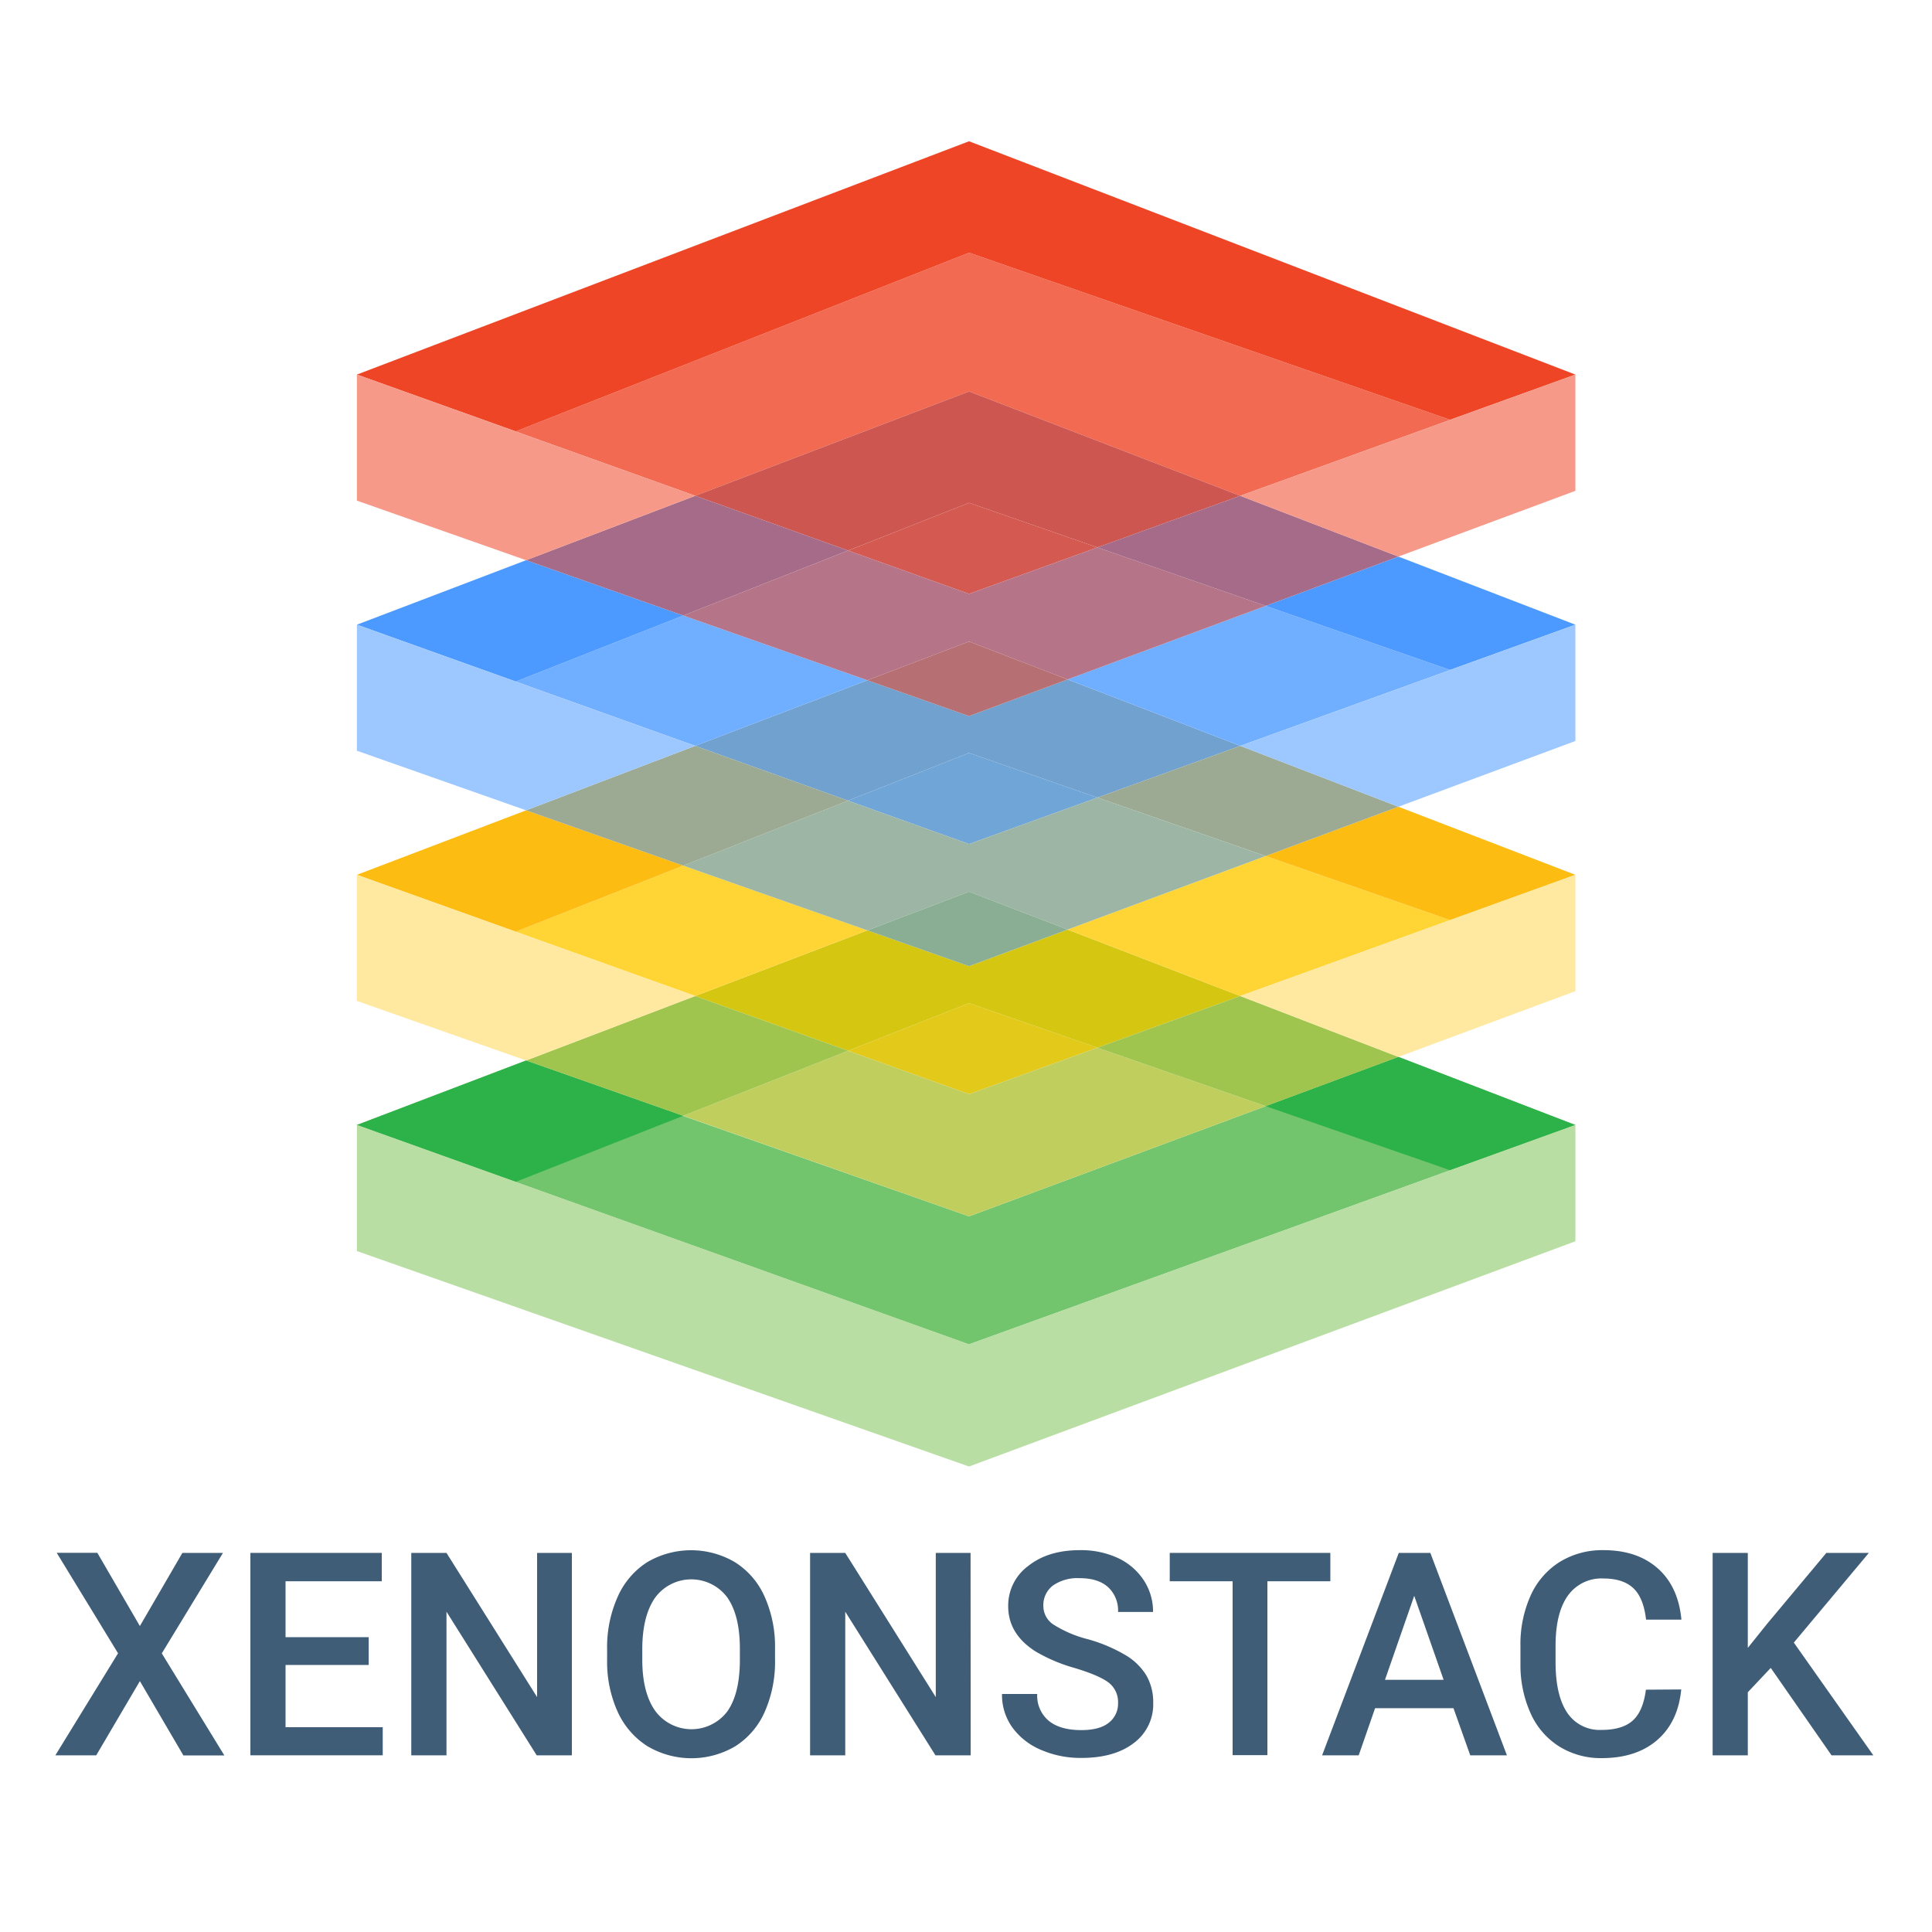
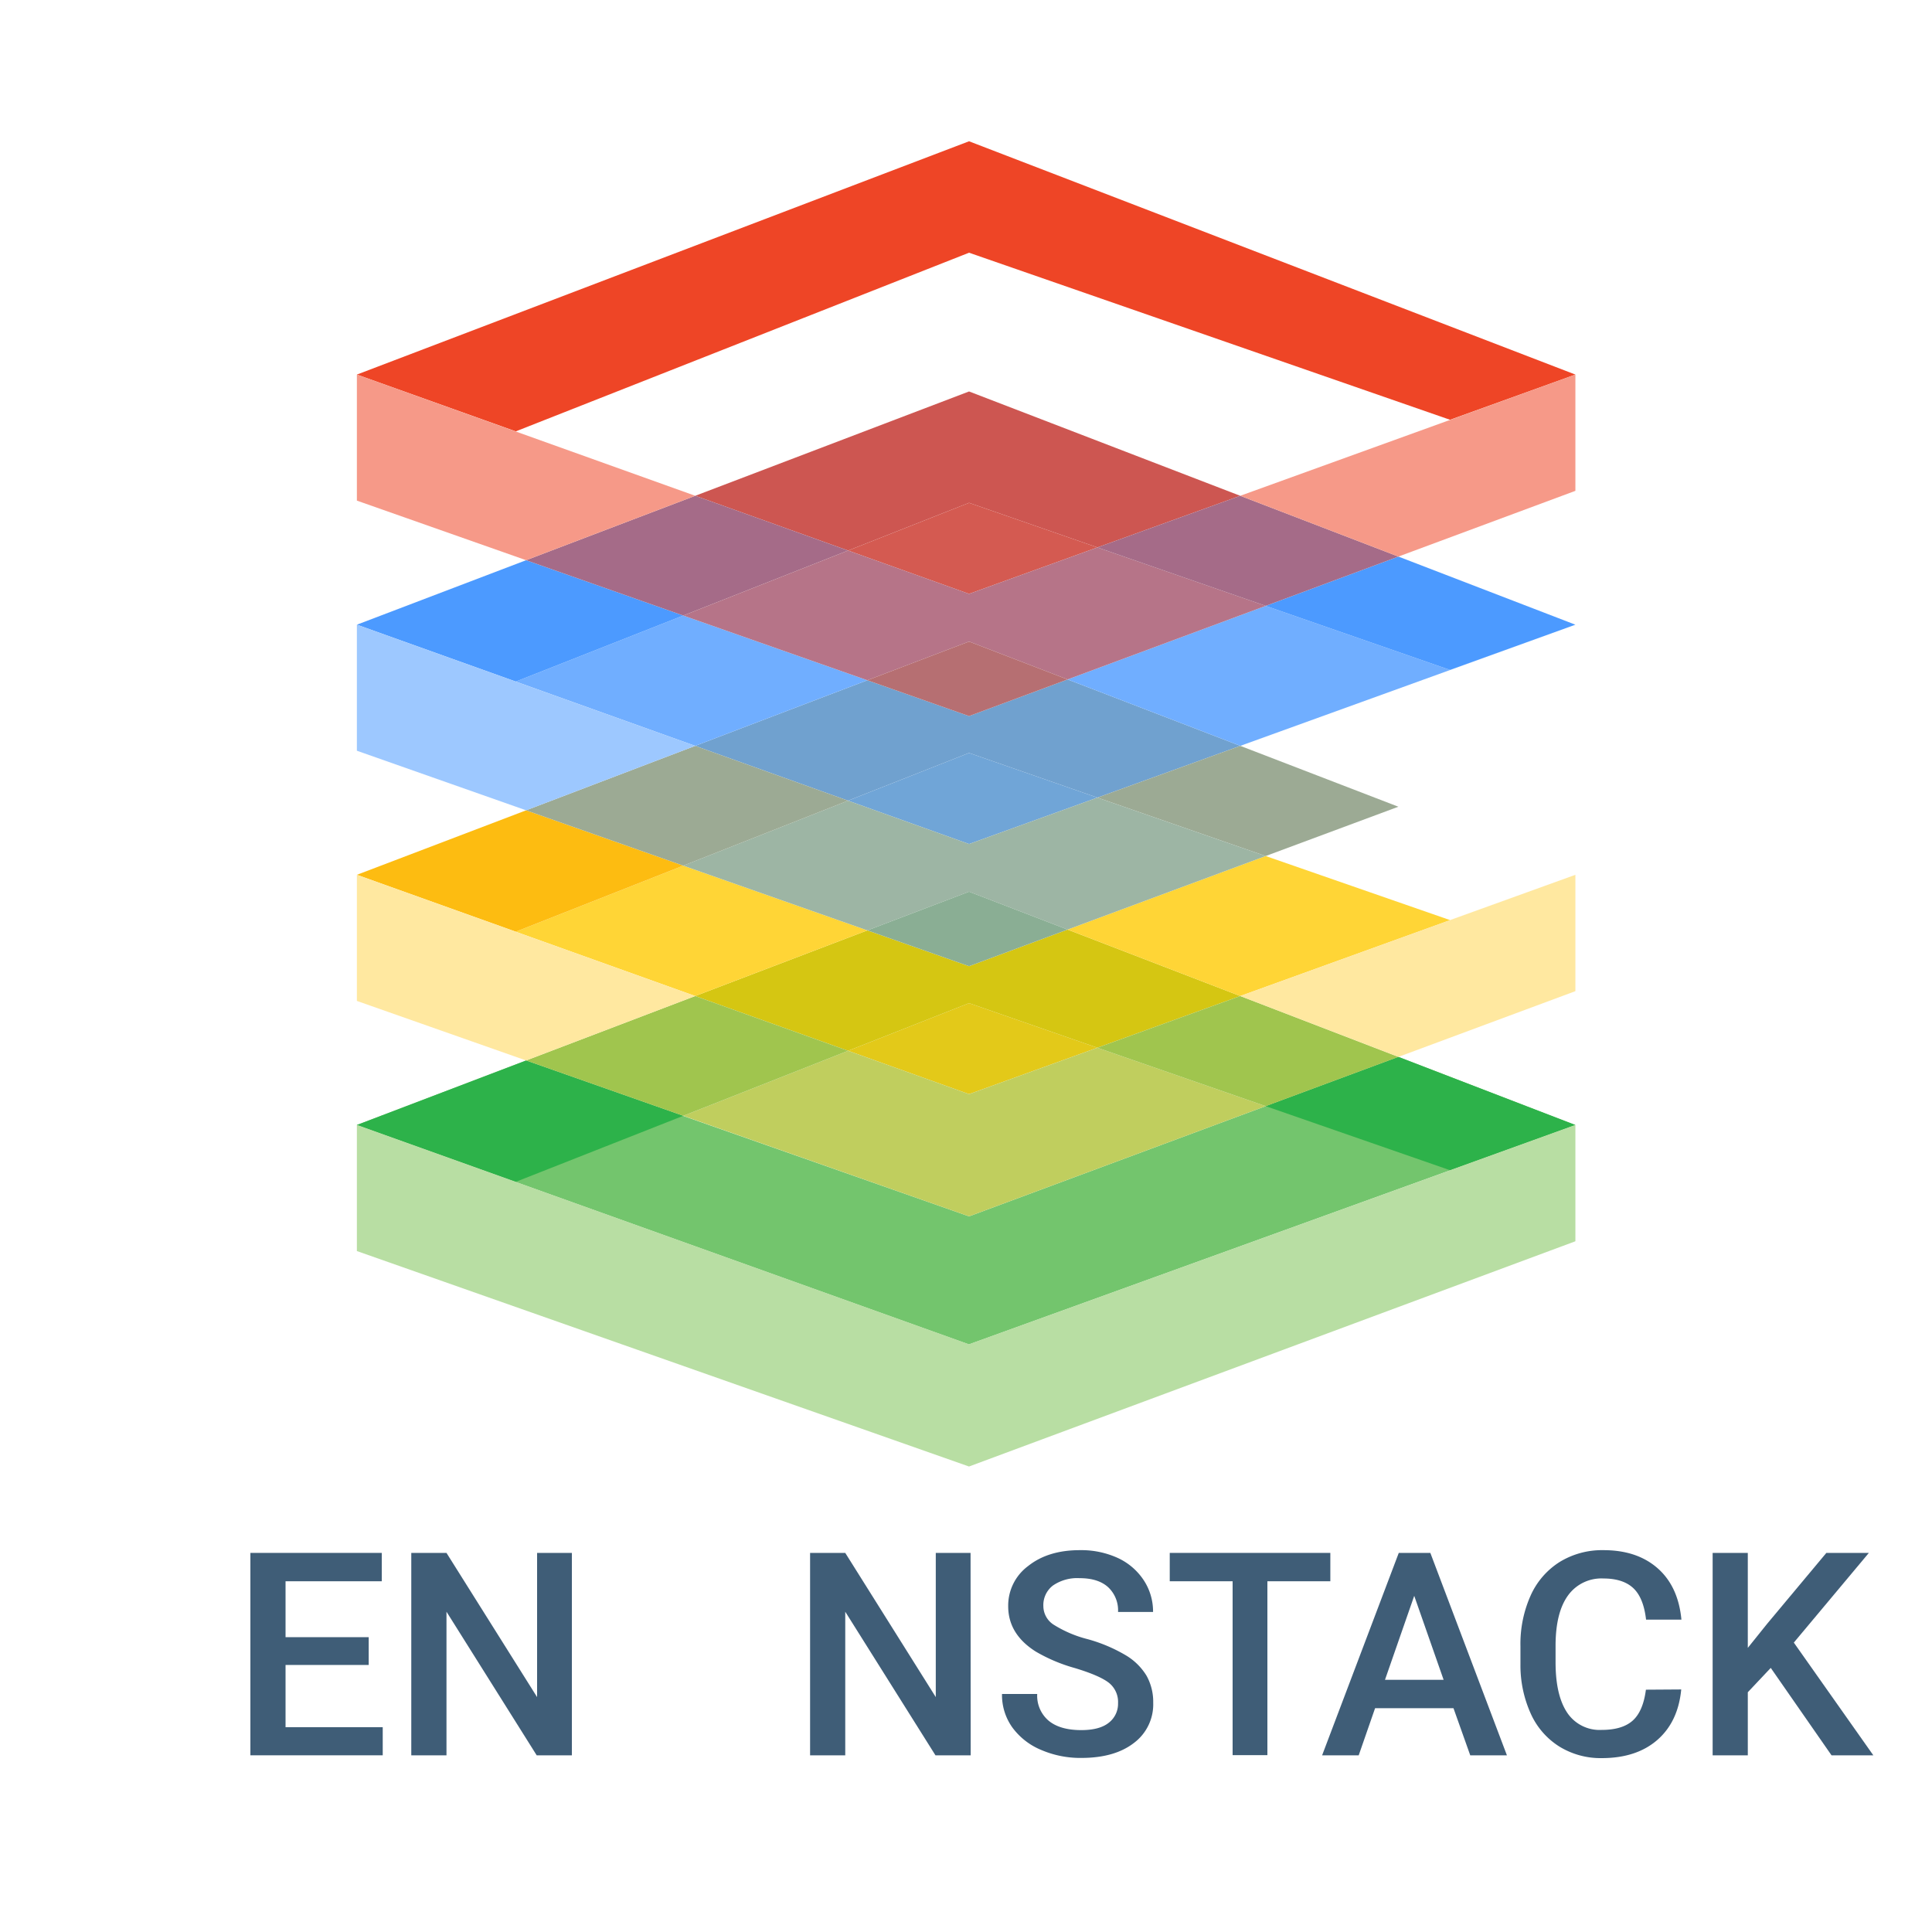
<svg xmlns="http://www.w3.org/2000/svg" id="Layer_1" data-name="Layer 1" viewBox="0 0 500 500">
  <defs>
    <style>.cls-1{fill:#73c56d;}.cls-2{fill:#2db24a;}.cls-3{fill:#b8dea3;}.cls-4{fill:#e3c919;}.cls-5{fill:#d5c612;}.cls-6{fill:#ffd536;}.cls-7{fill:#fdbc11;}.cls-8{fill:#c0ce5e;}.cls-9{fill:#a0c54e;}.cls-10{fill:#ffe8a0;}.cls-11{fill:#70a1cf;}.cls-12{fill:#70a5d7;}.cls-13{fill:#70aeff;}.cls-14,.cls-15{fill:#4c9aff;}.cls-14{opacity:0.8;}.cls-16{fill:#9caa94;}.cls-17{fill:#9db5a4;}.cls-18{fill:#9dc8ff;}.cls-19{fill:#8aae94;}.cls-20{fill:#f16a51;}.cls-21{fill:#cd5651;}.cls-22{fill:#d45a51;}.cls-23{fill:#ee4526;}.cls-24{fill:#a56b88;}.cls-25{fill:#f69988;}.cls-26{fill:#b67488;}.cls-27{fill:#b66f72;}.cls-28{fill:#3f5d77;}</style>
  </defs>
  <path class="cls-1" d="M361.91,273.52l-34.35,12.75-76.77,28.52-74-26-40.67-14.32-43.8,16.69,158.43,56.77,156.92-56.77Z" />
  <polygon class="cls-2" points="136.16 274.45 176.83 288.77 133.48 305.86 92.36 291.14 136.16 274.45" />
  <polygon class="cls-2" points="407.71 291.14 375.27 302.85 327.56 286.27 361.91 273.52 407.71 291.14" />
  <polygon class="cls-3" points="92.36 291.14 92.36 323.77 250.78 379.53 407.71 321.24 407.71 291.14 250.78 347.9 92.36 291.14" />
  <polygon class="cls-4" points="284 271.15 250.79 283.16 219.49 271.94 250.79 259.61 284 271.15" />
  <polygon class="cls-5" points="320.97 257.77 284 271.15 250.79 259.61 219.49 271.94 179.92 257.77 224.47 240.78 224.48 240.78 250.79 250.05 276.29 240.57 320.97 257.77" />
  <polygon class="cls-6" points="224.47 240.78 179.92 257.77 92.36 226.4 133.48 241.12 176.83 224.03 224.47 240.78" />
  <polygon class="cls-6" points="407.71 226.4 320.97 257.77 276.29 240.57 327.55 221.54 327.56 221.54 375.27 238.12 407.71 226.4" />
  <polygon class="cls-7" points="176.83 224.03 133.48 241.12 92.36 226.4 136.16 209.71 176.83 224.03" />
-   <polygon class="cls-7" points="407.71 226.4 375.27 238.12 327.56 221.54 361.9 208.78 407.71 226.4" />
  <polygon class="cls-8" points="327.56 286.27 250.79 314.79 176.83 288.77 219.49 271.94 250.79 283.16 284 271.15 327.56 286.27" />
  <polygon class="cls-9" points="219.49 271.94 176.83 288.77 136.16 274.45 179.92 257.77 219.49 271.94" />
  <polygon class="cls-10" points="179.92 257.77 136.16 274.45 92.36 259.04 92.36 226.4 179.92 257.77" />
  <polygon class="cls-9" points="361.91 273.52 327.56 286.27 284 271.15 320.97 257.77 361.91 273.52" />
  <polygon class="cls-10" points="407.71 226.4 407.71 256.51 361.91 273.52 320.97 257.77 407.71 226.4" />
  <polygon class="cls-11" points="320.99 193.03 284.02 206.42 284.01 206.42 250.79 194.86 219.47 207.21 179.92 193.03 224.47 176.05 250.79 185.32 276.29 175.84 320.99 193.03" />
  <polygon class="cls-12" points="284.01 206.42 250.79 218.43 219.47 207.21 250.79 194.86 284.01 206.42" />
  <polygon class="cls-13" points="407.71 161.67 320.99 193.03 276.29 175.84 327.56 156.8 375.27 173.38 407.71 161.67" />
  <polygon class="cls-13" points="224.47 176.05 179.92 193.03 92.36 161.67 133.48 176.39 176.83 159.3 224.47 176.05" />
  <polygon class="cls-14" points="204.74 137.19 219.5 142.48 219.47 142.48 204.74 137.19" />
  <polygon class="cls-15" points="407.71 161.67 375.27 173.38 327.56 156.8 361.9 144.04 407.71 161.67" />
  <polygon class="cls-15" points="176.83 159.3 133.48 176.39 92.36 161.67 136.16 144.98 176.83 159.3" />
  <polygon class="cls-15" points="219.5 142.48 219.47 142.48 204.74 137.19 219.5 142.48" />
  <polygon class="cls-16" points="361.9 208.78 327.56 221.54 327.55 221.54 284.02 206.42 320.99 193.03 361.9 208.78" />
  <polygon class="cls-17" points="327.55 221.54 276.29 240.57 250.79 230.77 224.48 240.78 224.47 240.78 176.83 224.03 219.47 207.21 250.79 218.43 284.01 206.42 284.02 206.42 327.55 221.54" />
  <polygon class="cls-16" points="219.47 207.21 176.83 224.03 136.16 209.71 179.92 193.03 219.47 207.21" />
  <polygon class="cls-18" points="179.92 193.03 136.16 209.71 92.36 194.29 92.36 161.67 179.92 193.03" />
  <polygon class="cls-19" points="276.29 240.57 250.79 250.05 224.48 240.78 250.79 230.77 276.29 240.57" />
-   <polygon class="cls-18" points="407.71 161.67 407.71 191.77 361.9 208.78 320.99 193.03 407.71 161.67" />
-   <polygon class="cls-20" points="407.71 96.94 320.97 128.31 250.79 101.31 179.93 128.31 92.36 96.94 133.48 111.64 250.79 65.4 375.27 108.64 407.71 96.94" />
  <polygon class="cls-21" points="320.97 128.31 284.01 141.67 250.79 130.13 219.5 142.48 204.74 137.19 198.06 134.79 195.47 133.87 184.77 130.03 179.93 128.31 250.79 101.31 320.97 128.31" />
  <polygon class="cls-22" points="284.01 141.67 250.79 153.69 219.5 142.48 250.79 130.13 284.01 141.67" />
  <polygon class="cls-23" points="407.71 96.94 375.27 108.64 250.79 65.4 133.48 111.64 92.36 96.94 250.79 36.56 407.71 96.94" />
  <polygon class="cls-24" points="219.47 142.48 176.83 159.3 136.16 144.98 179.93 128.31 184.77 130.03 195.47 133.87 198.06 134.79 204.74 137.19 219.47 142.48" />
  <polygon class="cls-25" points="179.93 128.31 136.16 144.98 92.36 129.56 92.36 96.94 179.93 128.31" />
  <polygon class="cls-26" points="327.56 156.8 276.29 175.84 250.79 166.03 224.47 176.05 176.83 159.3 219.47 142.48 219.5 142.48 250.79 153.69 284.01 141.67 327.56 156.8" />
  <polygon class="cls-27" points="276.29 175.84 250.79 185.32 224.47 176.05 250.79 166.03 276.29 175.84" />
  <polygon class="cls-24" points="361.9 144.04 327.56 156.8 284.01 141.67 320.97 128.31 361.9 144.04" />
  <polygon class="cls-25" points="407.71 96.94 407.71 127.03 361.9 144.04 320.97 128.31 407.71 96.94" />
-   <path class="cls-28" d="M36.2,420.82l11-18.93h10.5l-15.83,26,16.19,26.41H47.46L36.2,435.07,24.9,454.28H14.32l16.23-26.41-15.87-26H25.19Z" />
  <path class="cls-28" d="M95.42,430.89H73.9V447H99.05v7.27H64.8V401.89h34v7.34H73.9V423.7H95.42Z" />
  <path class="cls-28" d="M148,454.28h-9.1l-23.35-37.17v37.17h-9.11V401.89h9.11L139,439.21V401.89h9Z" />
-   <path class="cls-28" d="M200.58,429.45A32.11,32.11,0,0,1,197.92,443a20.13,20.13,0,0,1-7.61,8.92,22.34,22.34,0,0,1-22.74,0,20.53,20.53,0,0,1-7.7-8.87,31.24,31.24,0,0,1-2.75-13.28v-2.95a31.89,31.89,0,0,1,2.72-13.53,20.34,20.34,0,0,1,7.66-9,22.39,22.39,0,0,1,22.7,0,20.15,20.15,0,0,1,7.65,8.85,31.73,31.73,0,0,1,2.73,13.44Zm-9.1-2.73q0-8.7-3.29-13.35a11.62,11.62,0,0,0-18.57,0q-3.31,4.63-3.4,13.08v3q0,8.64,3.37,13.35a11.64,11.64,0,0,0,18.64.11q3.26-4.61,3.25-13.46Z" />
-   <path class="cls-28" d="M251.21,454.28H242.1l-23.35-37.17v37.17h-9.1V401.89h9.1l23.43,37.32V401.89h9Z" />
+   <path class="cls-28" d="M251.21,454.28H242.1l-23.35-37.17v37.17h-9.1V401.89h9.1l23.43,37.32V401.89h9" />
  <path class="cls-28" d="M289.35,440.79a6.34,6.34,0,0,0-2.43-5.33q-2.43-1.86-8.76-3.77a42.62,42.62,0,0,1-10.08-4.25q-7.15-4.5-7.16-11.73a12.74,12.74,0,0,1,5.17-10.43q5.16-4.11,13.4-4.1a22.72,22.72,0,0,1,9.75,2,16.09,16.09,0,0,1,6.73,5.74,14.71,14.71,0,0,1,2.44,8.26h-9.06a8.21,8.21,0,0,0-2.58-6.43c-1.71-1.54-4.16-2.32-7.35-2.32a11.09,11.09,0,0,0-6.93,1.91,6.37,6.37,0,0,0-2.47,5.33,5.74,5.74,0,0,0,2.67,4.8,30.65,30.65,0,0,0,8.78,3.74,40.31,40.31,0,0,1,9.82,4.14,15.56,15.56,0,0,1,5.43,5.32,13.91,13.91,0,0,1,1.73,7,12.46,12.46,0,0,1-5,10.41q-5,3.87-13.62,3.87a25.64,25.64,0,0,1-10.45-2.1,17.52,17.52,0,0,1-7.41-5.82,14.41,14.41,0,0,1-2.65-8.63h9.11a8.47,8.47,0,0,0,2.95,6.91q2.94,2.44,8.45,2.44,4.76,0,7.14-1.92A6.2,6.2,0,0,0,289.35,440.79Z" />
  <path class="cls-28" d="M344.29,409.23H328v45h-9v-45H302.73v-7.34h41.56Z" />
  <path class="cls-28" d="M376.16,442.08H355.87l-4.24,12.2h-9.47L362,401.89h8.17l19.82,52.39h-9.49Zm-17.73-7.34h15.18L366,413Z" />
  <path class="cls-28" d="M435.1,437.23q-.8,8.38-6.19,13.07T414.55,455a20.38,20.38,0,0,1-11-3,19.49,19.49,0,0,1-7.36-8.44,30.32,30.32,0,0,1-2.7-12.7V426a30.7,30.7,0,0,1,2.63-13.06,19.84,19.84,0,0,1,7.53-8.71A21,21,0,0,1,415,401.18q8.67,0,14,4.69t6.15,13.29H426c-.43-3.76-1.53-6.48-3.29-8.14s-4.35-2.51-7.75-2.51a10.63,10.63,0,0,0-9.12,4.34q-3.19,4.35-3.26,12.73v4.65q0,8.5,3,13a10.08,10.08,0,0,0,8.9,4.47c3.58,0,6.26-.8,8.06-2.41s2.94-4.28,3.42-8Z" />
  <path class="cls-28" d="M458.27,431.65l-5.94,6.3v16.33h-9.1V401.89h9.1v24.58l5-6.23,15.33-18.35h11L464.24,425.1l20.58,29.18H474Z" />
</svg>